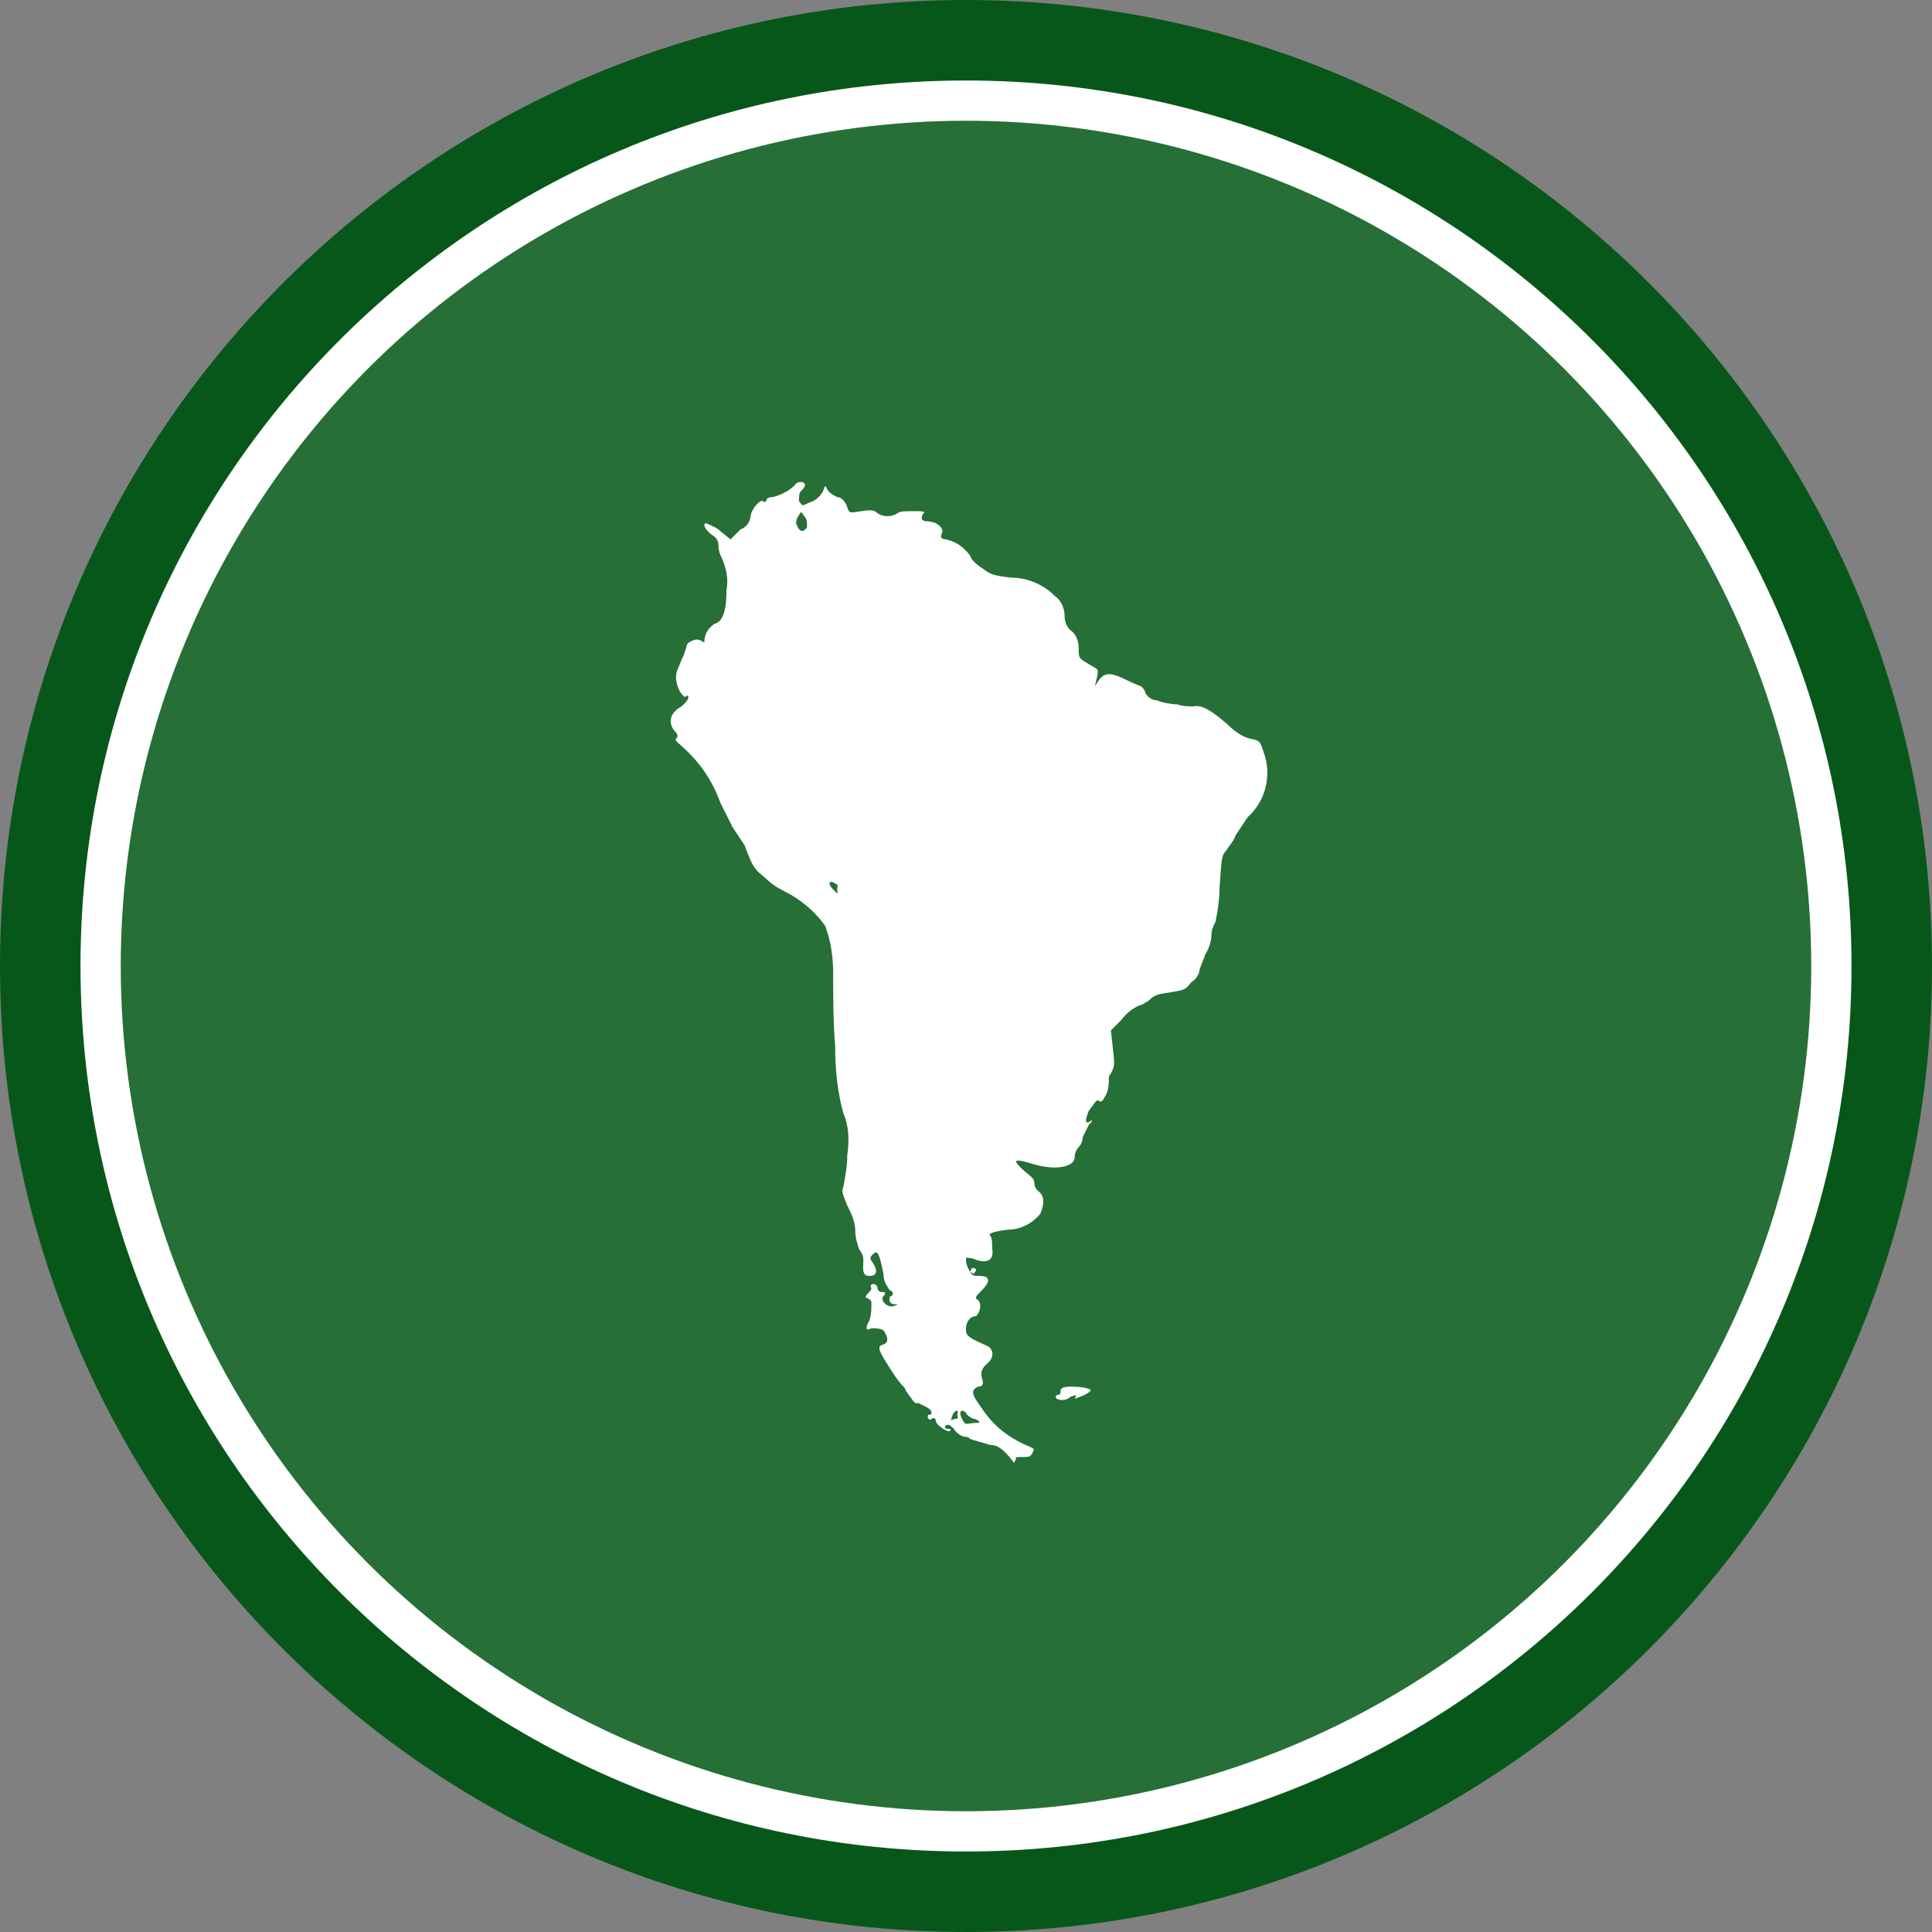
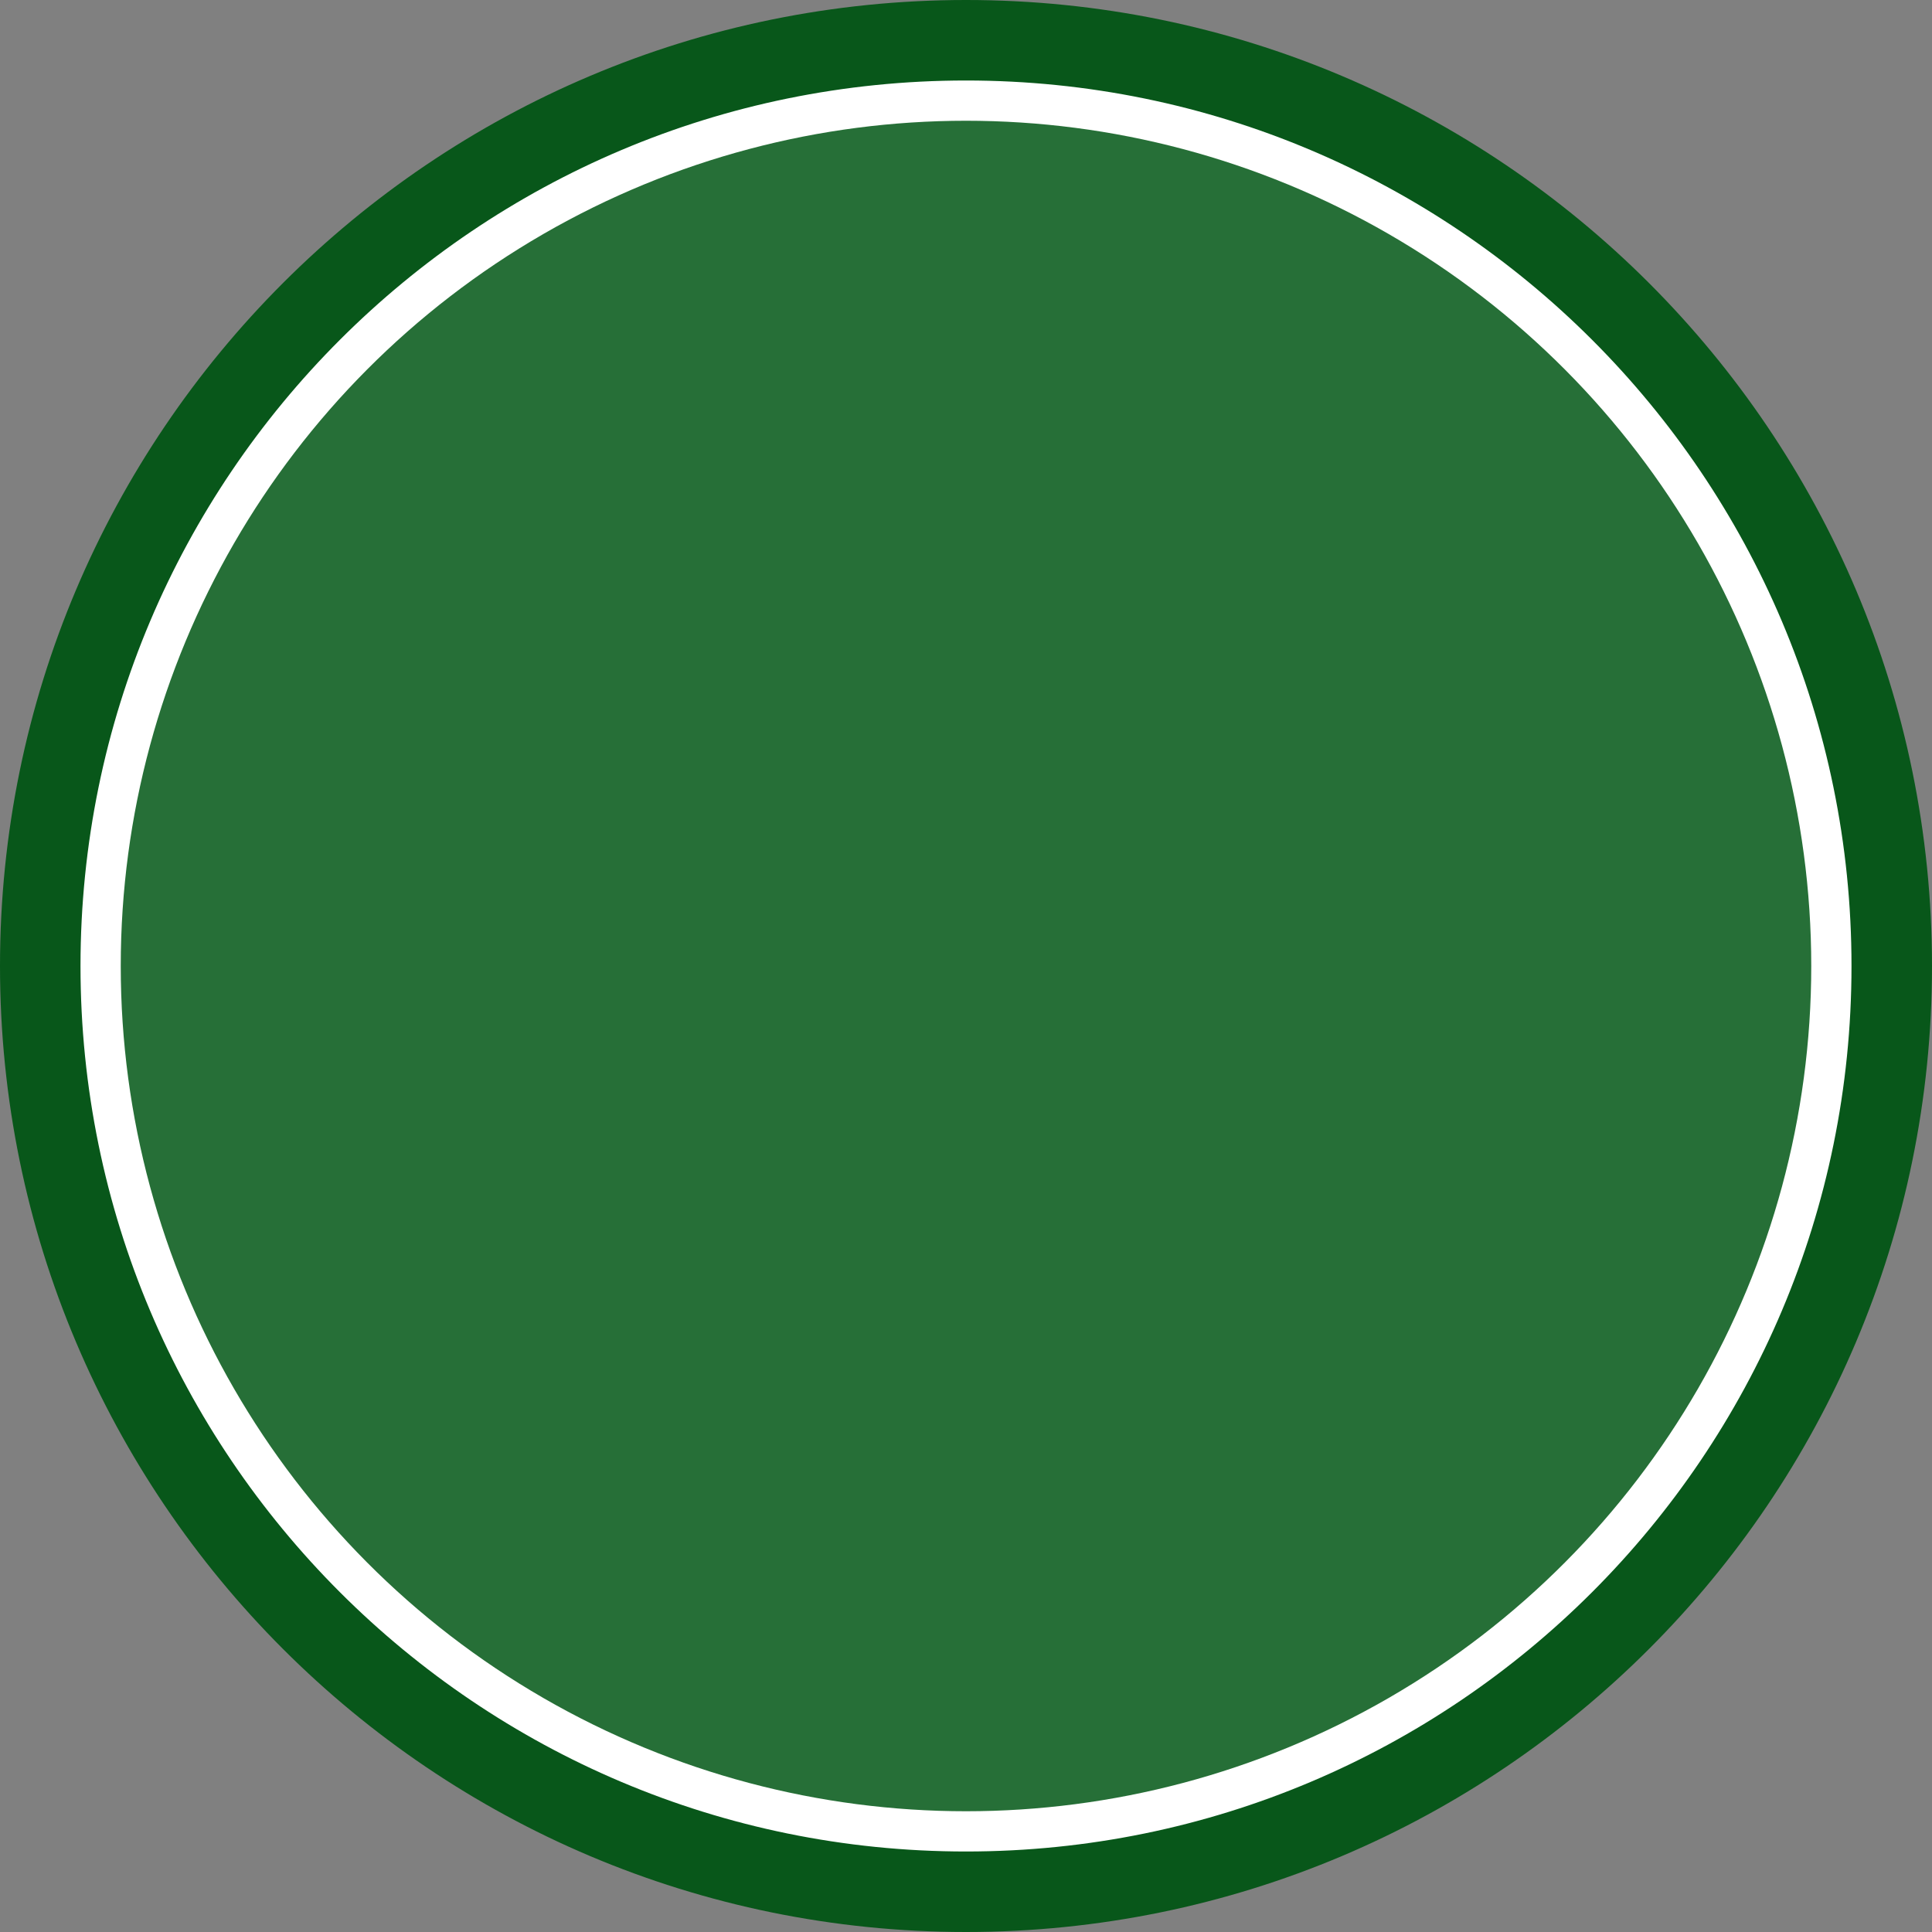
<svg xmlns="http://www.w3.org/2000/svg" version="1.1" id="Capa_1" x="0px" y="0px" viewBox="0 0 96 96" style="enable-background:new 0 0 96 96;" xml:space="preserve">
  <rect x="0" y="0" width="96" height="96" fill="#808080" stroke="none" />
  <style type="text/css">
	.st0{fill:#FFFFFF;}
	.st1{fill:#08571A;}
	.st2{fill:#266F37;}
</style>
  <title>iconoMesa de trabajo 1</title>
  <circle class="st0" cx="48" cy="48" r="46" />
  <path class="st1" d="M48,4c24.3,0,44,19.7,44,44S72.3,92,48,92S4,72.3,4,48C4,23.7,23.7,4,48,4 M48,0C21.5,0,0,21.5,0,48  s21.5,48,48,48s48-21.5,48-48S74.5,0,48,0z" />
  <circle class="st2" cx="48" cy="48" r="42" />
-   <path class="st0" d="M49.2,71.8c-0.3-0.1-0.7-0.2-1-0.3c-0.1-0.1-0.1-0.1-0.2-0.1c-0.2,0-0.5-0.2-0.6-0.4c-0.1-0.1-0.2-0.2-0.3-0.2  c-0.2,0-0.2,0.2,0,0.2c0.1,0,0.2,0,0.1,0.1s-0.7-0.3-0.7-0.5c0-0.1-0.1-0.2-0.2-0.1s-0.2,0-0.2-0.1s0-0.1,0.1-0.1s0.2-0.2-0.2-0.4  l-0.4-0.2c0,0.1-0.2,0-0.3-0.2c-0.1-0.1-0.2-0.3-0.3-0.4c0-0.1-0.1-0.2-0.2-0.3c-0.1-0.1-0.4-0.5-0.7-1c-0.5-0.8-0.5-0.9-0.2-1  s0.2-0.4,0-0.7C43.7,66,43.5,66,43.3,66c-0.2,0.1-0.3,0.1-0.2-0.2c0.2-0.3,0.2-0.7,0.2-1.1c0-0.1-0.2-0.2-0.2-0.2s-0.2,0,0-0.2  c0.1-0.1,0.2-0.2,0.2-0.3c-0.1-0.1,0-0.2,0.1-0.2s0.2,0.1,0.2,0.2s0.1,0.2,0.2,0.2s0.3,0,0.1,0.2s0.2,0.6,0.5,0.5s0.2-0.1,0-0.1  c-0.1,0-0.2-0.1-0.2-0.2c0-0.1,0-0.2,0.1-0.2c0.1-0.1,0.1-0.2-0.1-0.3c-0.2-0.3-0.3-0.5-0.3-0.8c-0.2-1-0.3-1.2-0.5-1  s-0.2,0.2,0,0.5s0.2,0.6-0.2,0.6s-0.3-0.4-0.3-0.8c0-0.2-0.1-0.4-0.2-0.5c-0.1-0.3-0.2-0.6-0.2-0.9c0-0.5-0.2-0.9-0.4-1.3  c-0.2-0.5-0.3-0.7-0.2-0.9c0.1-0.5,0.2-1.1,0.2-1.6c0.1-0.7,0.1-1.4-0.2-2.1c-0.3-1.1-0.4-2.2-0.4-3.3c-0.1-1.2-0.1-2.4-0.1-3.6  c0-0.8-0.1-1.6-0.4-2.4c-0.5-0.7-1.2-1.3-2-1.7c-0.4-0.2-0.7-0.4-1-0.7c-0.5-0.4-0.6-0.5-1-1.6c-0.2-0.3-0.4-0.6-0.6-0.9  c-0.2-0.4-0.4-0.8-0.6-1.2c-0.4-1.1-1-2-1.9-2.8c-0.2-0.2-0.4-0.3-0.3-0.4s0.1-0.2-0.1-0.4c-0.3-0.4-0.2-0.8,0.2-1.1c0,0,0,0,0,0  c0.2-0.1,0.4-0.3,0.5-0.5c0-0.1,0-0.2-0.1-0.1s-0.2-0.1-0.3-0.2c-0.2-0.4-0.3-0.8-0.1-1.2l0.2-0.5c0.1-0.1,0.1-0.3,0.2-0.5  c0-0.2,0.1-0.3,0.4-0.4S35,32,35,31.9c0-0.4,0.2-0.7,0.5-0.9c0.4-0.1,0.6-0.6,0.6-1.7c0.1-0.5,0-1-0.2-1.5c-0.1-0.2-0.2-0.4-0.2-0.7  c0-0.2-0.1-0.4-0.3-0.5C35,26.3,34.9,26,35.1,26c0.2,0.1,0.5,0.2,0.7,0.4l0.5,0.4l0.5-0.5c0.3-0.1,0.5-0.4,0.5-0.7  c0.1-0.4,0.5-0.8,0.6-0.7s0.2,0,0.2-0.1c0.1-0.1,0.2-0.1,0.3-0.1c0.4-0.1,0.8-0.3,1.1-0.6c0.1-0.2,0.5-0.2,0.5,0  c0,0.1-0.1,0.2-0.2,0.3c-0.1,0.1-0.1,0.3-0.1,0.5c0.1,0.1,0.1,0.2,0.2,0.2s0.2-0.1,0.5-0.2c0.2-0.1,0.4-0.3,0.5-0.5  c0.1-0.3,0.1-0.3,0.2-0.1c0.1,0.2,0.3,0.3,0.5,0.4c0.2,0,0.4,0.2,0.5,0.5c0.1,0.3,0.1,0.3,0.7,0.2s0.7,0,0.8,0.1  c0.3,0.2,0.7,0.2,1,0c0.1-0.1,0.4-0.1,0.8-0.1s0.6,0,0.5,0.1c-0.1,0.1-0.1,0.2-0.1,0.3c0.1,0.1,0.2,0.1,0.2,0.1s0.3,0,0.5,0.1  s0.4,0.3,0.3,0.5s0,0.3,0.2,0.3c0.5,0.1,0.9,0.4,1.2,0.8c0.1,0.3,0.4,0.5,0.7,0.7c0.4,0.3,0.6,0.3,1.3,0.4c0.8,0,1.6,0.3,2.2,0.9  c0.3,0.2,0.5,0.6,0.5,1c0,0.3,0.1,0.6,0.4,0.8c0.2,0.2,0.3,0.5,0.3,0.8c0,0.5,0,0.5,0.5,0.8s0.5,0.2,0.4,0.7l-0.1,0.4l0.2-0.3  c0.3-0.4,0.6-0.4,1.4,0c0.4,0.2,0.7,0.3,0.7,0.3c0.1,0.1,0.2,0.2,0.2,0.3c0.1,0.2,0.3,0.4,0.6,0.4c0.2,0.1,0.7,0.2,1,0.2  c0.3,0.1,0.5,0.1,0.8,0.1c0.4-0.1,0.9,0.2,1.7,0.9c0.3,0.3,0.7,0.6,1.1,0.7c0.5,0.1,0.5,0.1,0.7,0.7c0.4,1.1,0.1,2.4-0.8,3.2  c-0.2,0.3-0.4,0.6-0.6,0.9c-0.1,0.3-0.3,0.5-0.5,0.8c-0.2,0.2-0.2,0.4-0.3,1.8c0,0.6-0.1,1.2-0.2,1.7c-0.1,0.2-0.2,0.4-0.2,0.6  c0,0.3-0.1,0.7-0.3,1c-0.1,0.3-0.2,0.5-0.3,0.8c0,0.2-0.2,0.5-0.4,0.6c-0.3,0.4-0.4,0.4-1,0.5s-0.8,0.1-1.1,0.4  c-0.1,0.1-0.2,0.1-0.3,0.2c-0.4,0.1-0.8,0.4-1.1,0.8l-0.5,0.5l0.1,0.9c0.1,0.9,0.1,0.9-0.2,1.4c0,0.3,0,0.7-0.2,1  c-0.1,0.2-0.2,0.3-0.3,0.2s-0.2,0.1-0.5,0.5c-0.2,0.5-0.2,0.7,0.1,0.5c0.1-0.1,0.1,0-0.1,0.2c-0.1,0.2-0.2,0.4-0.3,0.6  c0,0.2-0.1,0.4-0.2,0.5c-0.1,0.1-0.2,0.3-0.2,0.5c0,0.5-1,0.7-2.2,0.3c-0.7-0.2-0.9-0.2-0.5,0.2s0.7,0.5,0.7,0.8  c0,0.2,0.1,0.3,0.2,0.4c0.3,0.2,0.3,0.6,0.1,1.1c-0.4,0.5-1,0.8-1.6,0.8c-0.8,0.1-1,0.2-0.9,0.3s0.1,0.4,0.1,0.6  c0.1,0.6-0.2,0.8-0.8,0.6c-0.2-0.1-0.4-0.1-0.5-0.1c0,0.2,0,0.3,0.1,0.5c0.2,0.4,0.2,0.4,0.6,0.4s0.6,0.2,0.1,0.7  c-0.3,0.3-0.4,0.4-0.2,0.5c0.2,0.2,0.1,0.6-0.1,0.8c0,0,0,0,0,0c-0.3,0-0.5,0.3-0.5,0.6c0,0,0,0,0,0.1c0,0.3,0.2,0.4,1.1,0.8  c0.3,0.2,0.3,0.6-0.1,0.9c-0.2,0.2-0.3,0.4-0.2,0.7c0.1,0.3,0,0.4-0.2,0.4c-0.4,0.2-0.3,0.4,0.2,1.1c0.6,0.9,1.4,1.5,2.4,1.9  c0.2,0.1,0.2,0.1,0.1,0.3s-0.2,0.2-0.5,0.2s-0.4,0-0.3,0.1c0,0-0.1,0.1-0.1,0.2C49.8,71.9,49.5,71.8,49.2,71.8z M48.6,70.7  c0.2,0-0.1-0.2-0.2-0.2S48,70.3,48,70.2c-0.2-0.2-0.4-0.1-0.2,0.3S48,70.7,48.6,70.7z M47.6,70.2c0-0.2-0.2-0.1-0.3,0.2  s0,0.1,0.2,0.1S47.5,70.3,47.6,70.2L47.6,70.2z M48.5,63.1c0-0.1-0.2-0.1-0.2-0.1l-0.1,0.2l0.2,0.1C48.4,63.2,48.5,63.2,48.5,63.1  L48.5,63.1z M41.5,43.9c-0.3-0.2-0.4,0-0.1,0.3s0.2,0.2,0.2,0S41.7,44,41.5,43.9z M40.1,26.2c0-0.2,0-0.4-0.1-0.5  c-0.2-0.3-0.2-0.3-0.3-0.1c-0.1,0.1-0.2,0.4-0.1,0.5C39.7,26.4,39.9,26.5,40.1,26.2z M53.4,69.5c0.1-0.2,0.1-0.2-0.2-0.1  c-0.2,0.2-0.5,0.2-0.7,0.1c-0.1-0.1,0-0.2,0.1-0.2s0.1-0.1,0.1-0.2s0.1-0.2,0.5-0.2c0.6,0,1,0.1,1,0.2c-0.2,0.2-0.5,0.3-0.8,0.4  L53.4,69.5z" />
</svg>